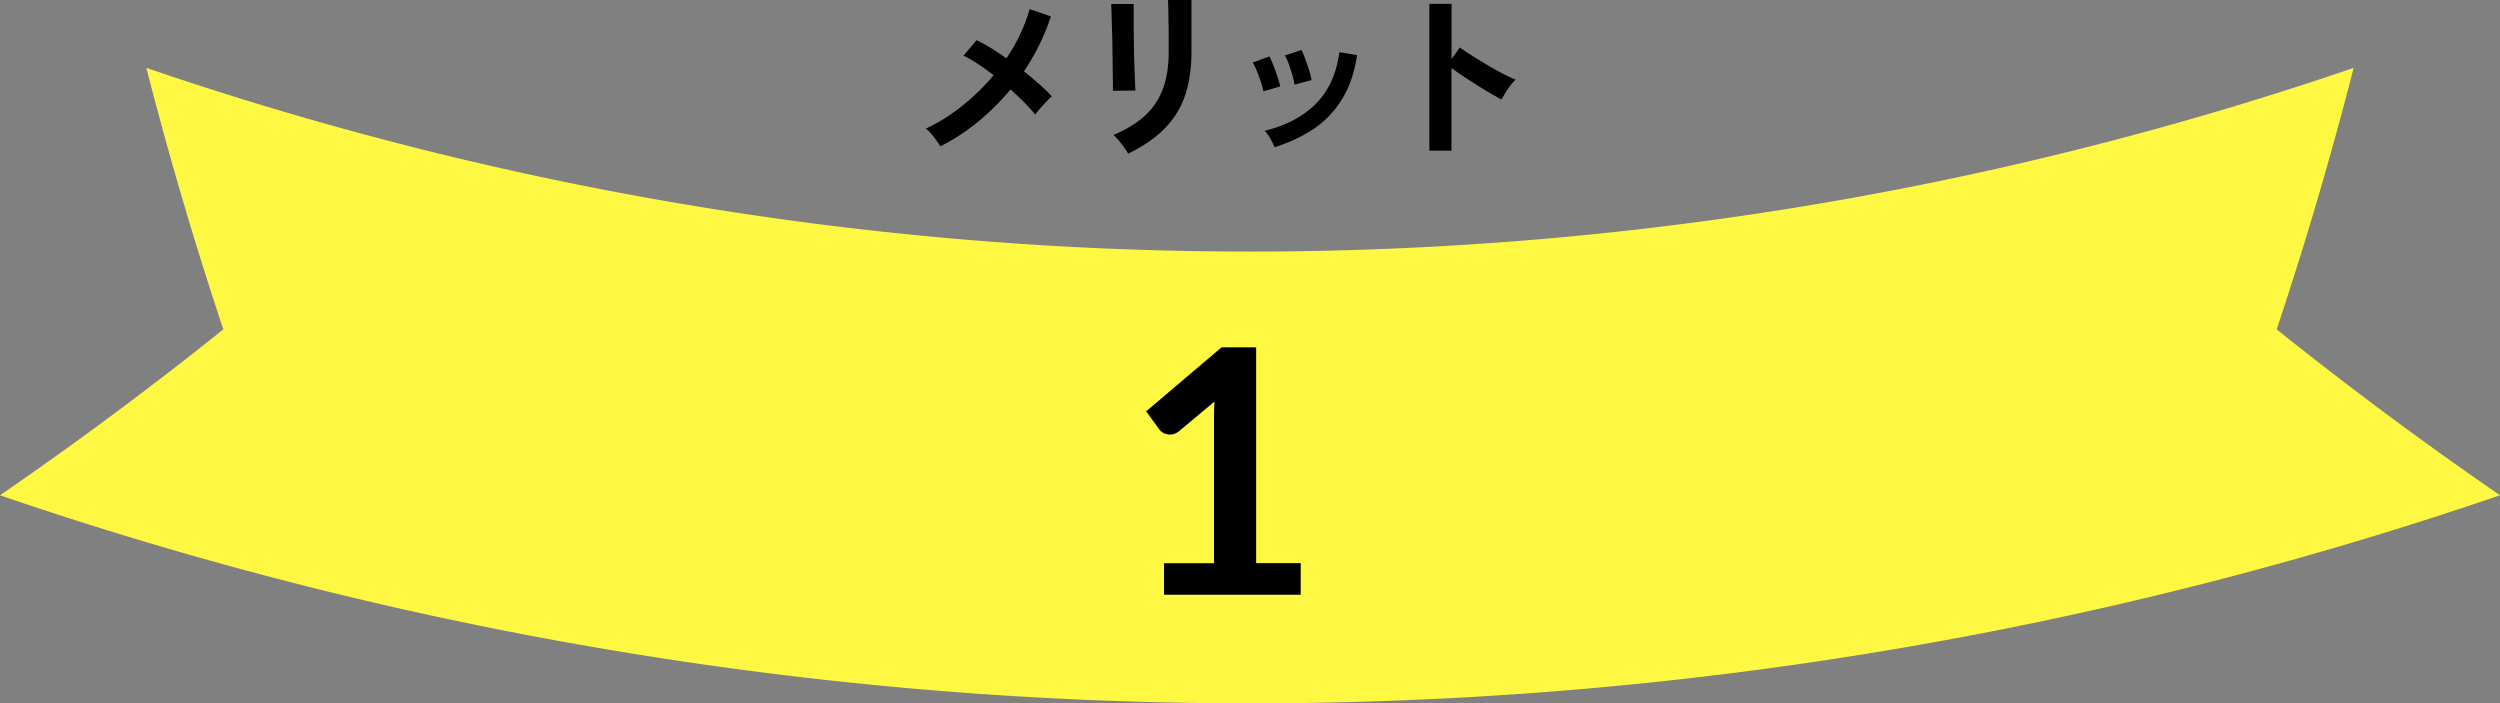
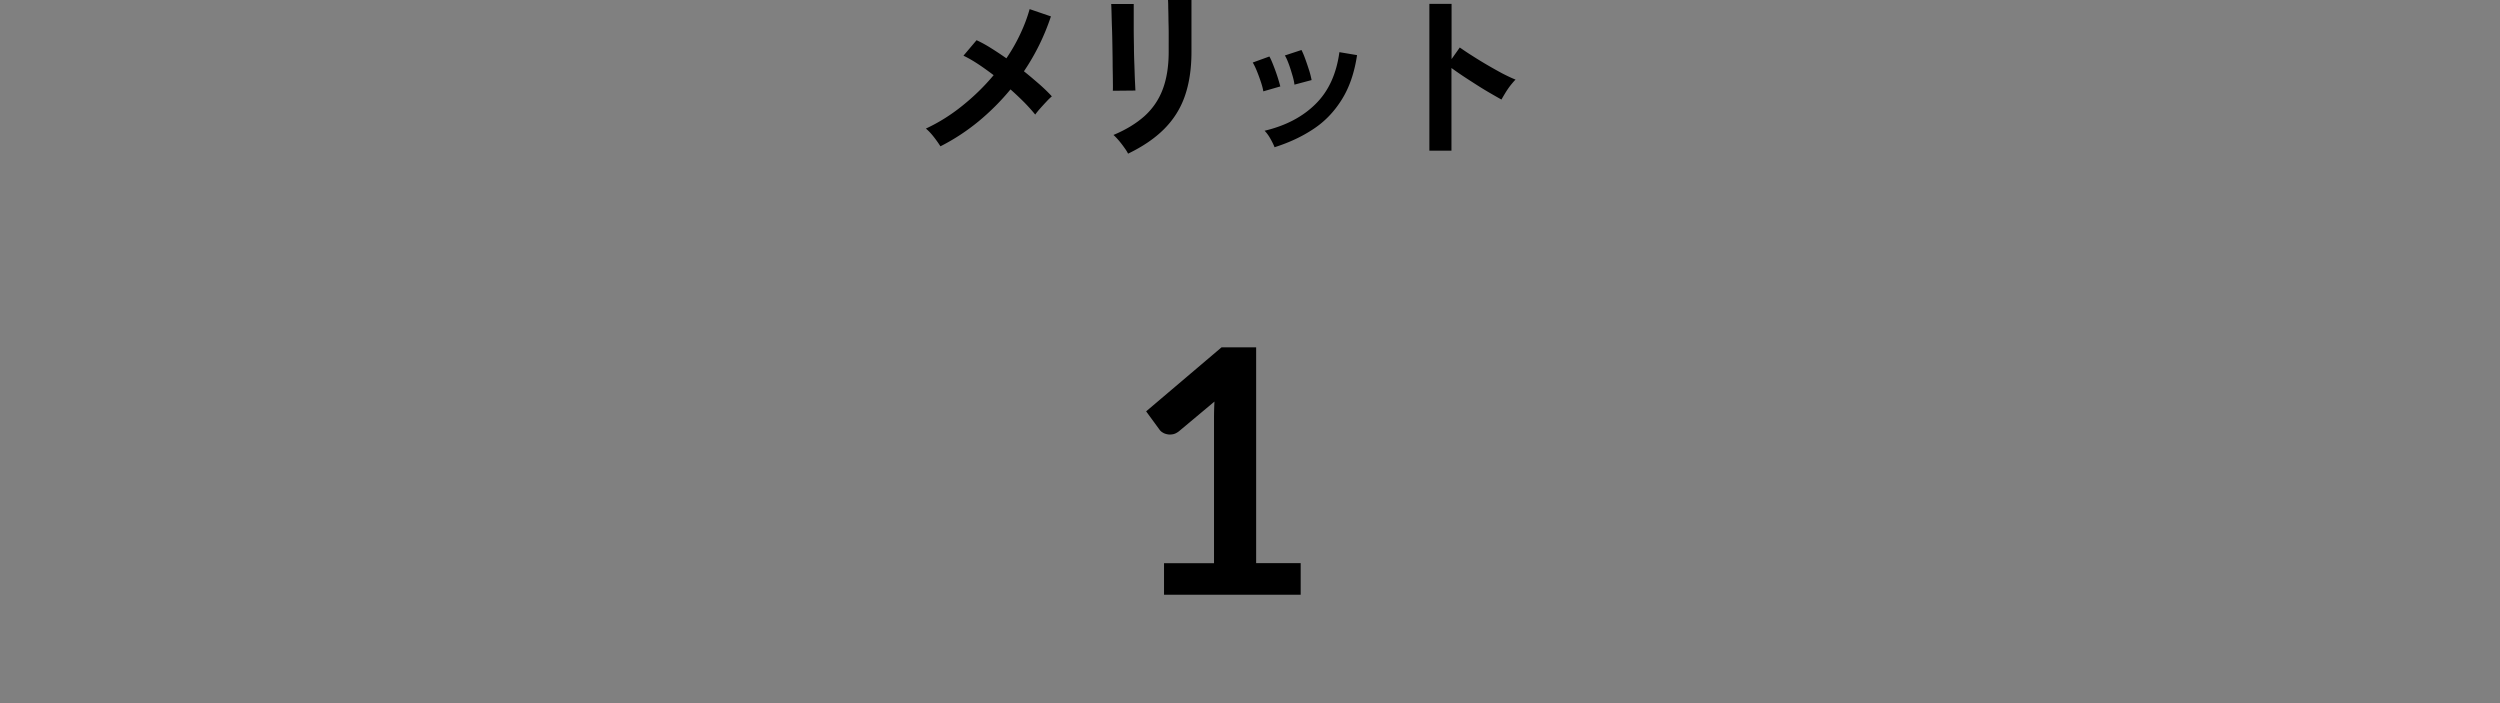
<svg xmlns="http://www.w3.org/2000/svg" width="219.52" height="61.76">
  <rect width="100%" height="100%" fill="#808080" stroke="none" />
-   <path d="M219.52 43.49a338.803 338.803 0 0 1-109.76 18.27C72.67 61.76 35.57 55.67 0 43.49c6.79-4.67 13.32-9.53 19.61-14.57-2.55-7.64-4.8-15.31-6.76-22.96a299.255 299.255 0 0 0 96.91 16.13c32.75 0 65.5-5.38 96.91-16.13-1.96 7.66-4.21 15.32-6.76 22.96 6.29 5.04 12.83 9.9 19.61 14.57Z" style="fill:#fff842;stroke-width:0" />
  <path d="M82.58 12.85c-.14-.22-.33-.5-.58-.82-.25-.32-.48-.56-.7-.74 1.14-.53 2.22-1.21 3.22-2.02 1.01-.81 1.92-1.7 2.73-2.67-.49-.37-.96-.71-1.42-1.01-.46-.3-.87-.53-1.23-.7l1.15-1.36c.39.18.82.41 1.26.69.45.28.9.58 1.36.9.47-.69.88-1.41 1.22-2.14.35-.74.62-1.46.82-2.18l1.87.64c-.57 1.71-1.35 3.31-2.37 4.82.48.38.93.77 1.36 1.14.43.38.79.73 1.09 1.06-.15.13-.32.29-.5.49-.19.2-.37.4-.54.59s-.31.37-.42.52c-.26-.32-.57-.67-.95-1.06-.38-.38-.79-.77-1.22-1.15-.84 1.02-1.78 1.96-2.82 2.82-1.04.85-2.15 1.58-3.34 2.18Zm15.14-4.9c0-.1.01-.33 0-.71 0-.38-.01-.84-.02-1.38 0-.54-.01-1.11-.02-1.71-.01-.6-.02-1.17-.04-1.71s-.03-1-.04-1.38c-.01-.38-.02-.62-.03-.71h1.98v2.09c0 .53.01 1.08.02 1.66 0 .58.02 1.13.04 1.67s.03 1 .05 1.39c.02.39.03.65.04.79l-2 .02Zm1.33 5.54c-.07-.15-.18-.33-.33-.53-.14-.2-.3-.41-.47-.61s-.33-.37-.48-.5c1.1-.46 2-1.01 2.72-1.65a5.97 5.97 0 0 0 1.6-2.34c.35-.92.53-2.02.53-3.3V2.91c0-.37-.01-.76-.02-1.15 0-.39-.01-.75-.02-1.07 0-.32-.01-.55-.02-.69h2.06v4.56c0 1.49-.2 2.79-.59 3.9s-1 2.06-1.82 2.88-1.87 1.53-3.15 2.15Zm11.88-5.46c-.03-.21-.1-.49-.21-.82s-.23-.66-.36-.98c-.13-.32-.25-.56-.36-.74l1.46-.53c.11.18.22.44.35.77.13.33.25.66.36 1 .11.34.19.62.25.86l-1.49.43Zm.99 4.91c-.08-.22-.21-.48-.38-.78s-.34-.52-.5-.68c1.85-.44 3.34-1.22 4.47-2.34 1.14-1.12 1.84-2.64 2.1-4.56l1.55.26c-.23 1.55-.68 2.85-1.34 3.9-.66 1.06-1.48 1.92-2.48 2.58-1 .67-2.14 1.2-3.43 1.61Zm1.74-5.52c-.02-.21-.08-.49-.18-.82-.1-.34-.2-.67-.32-.99s-.23-.57-.34-.74l1.46-.48c.1.19.21.45.33.78.12.33.23.66.34 1s.17.62.22.86l-1.5.4Zm11.85 5.81V.34h1.95v4.85l.72-1.02c.26.18.59.41 1.02.68.42.27.87.55 1.35.83.48.28.94.54 1.39.78.45.23.83.41 1.14.53-.13.12-.27.29-.44.5-.17.22-.32.44-.46.67s-.25.42-.34.58c-.26-.14-.57-.32-.95-.54-.38-.22-.78-.46-1.2-.73-.42-.27-.83-.53-1.22-.79s-.73-.5-1.02-.71v7.26h-1.95Zm-11.3 36.22v2.77h-12v-2.77h4.39V36.8c0-.5.01-1.02.04-1.54l-3.12 2.61c-.18.14-.36.23-.53.26s-.34.04-.5 0c-.16-.03-.29-.08-.41-.16a.821.821 0 0 1-.27-.25l-1.17-1.6 6.62-5.62h3.04v18.95h3.9Z" style="stroke-width:0" />
</svg>